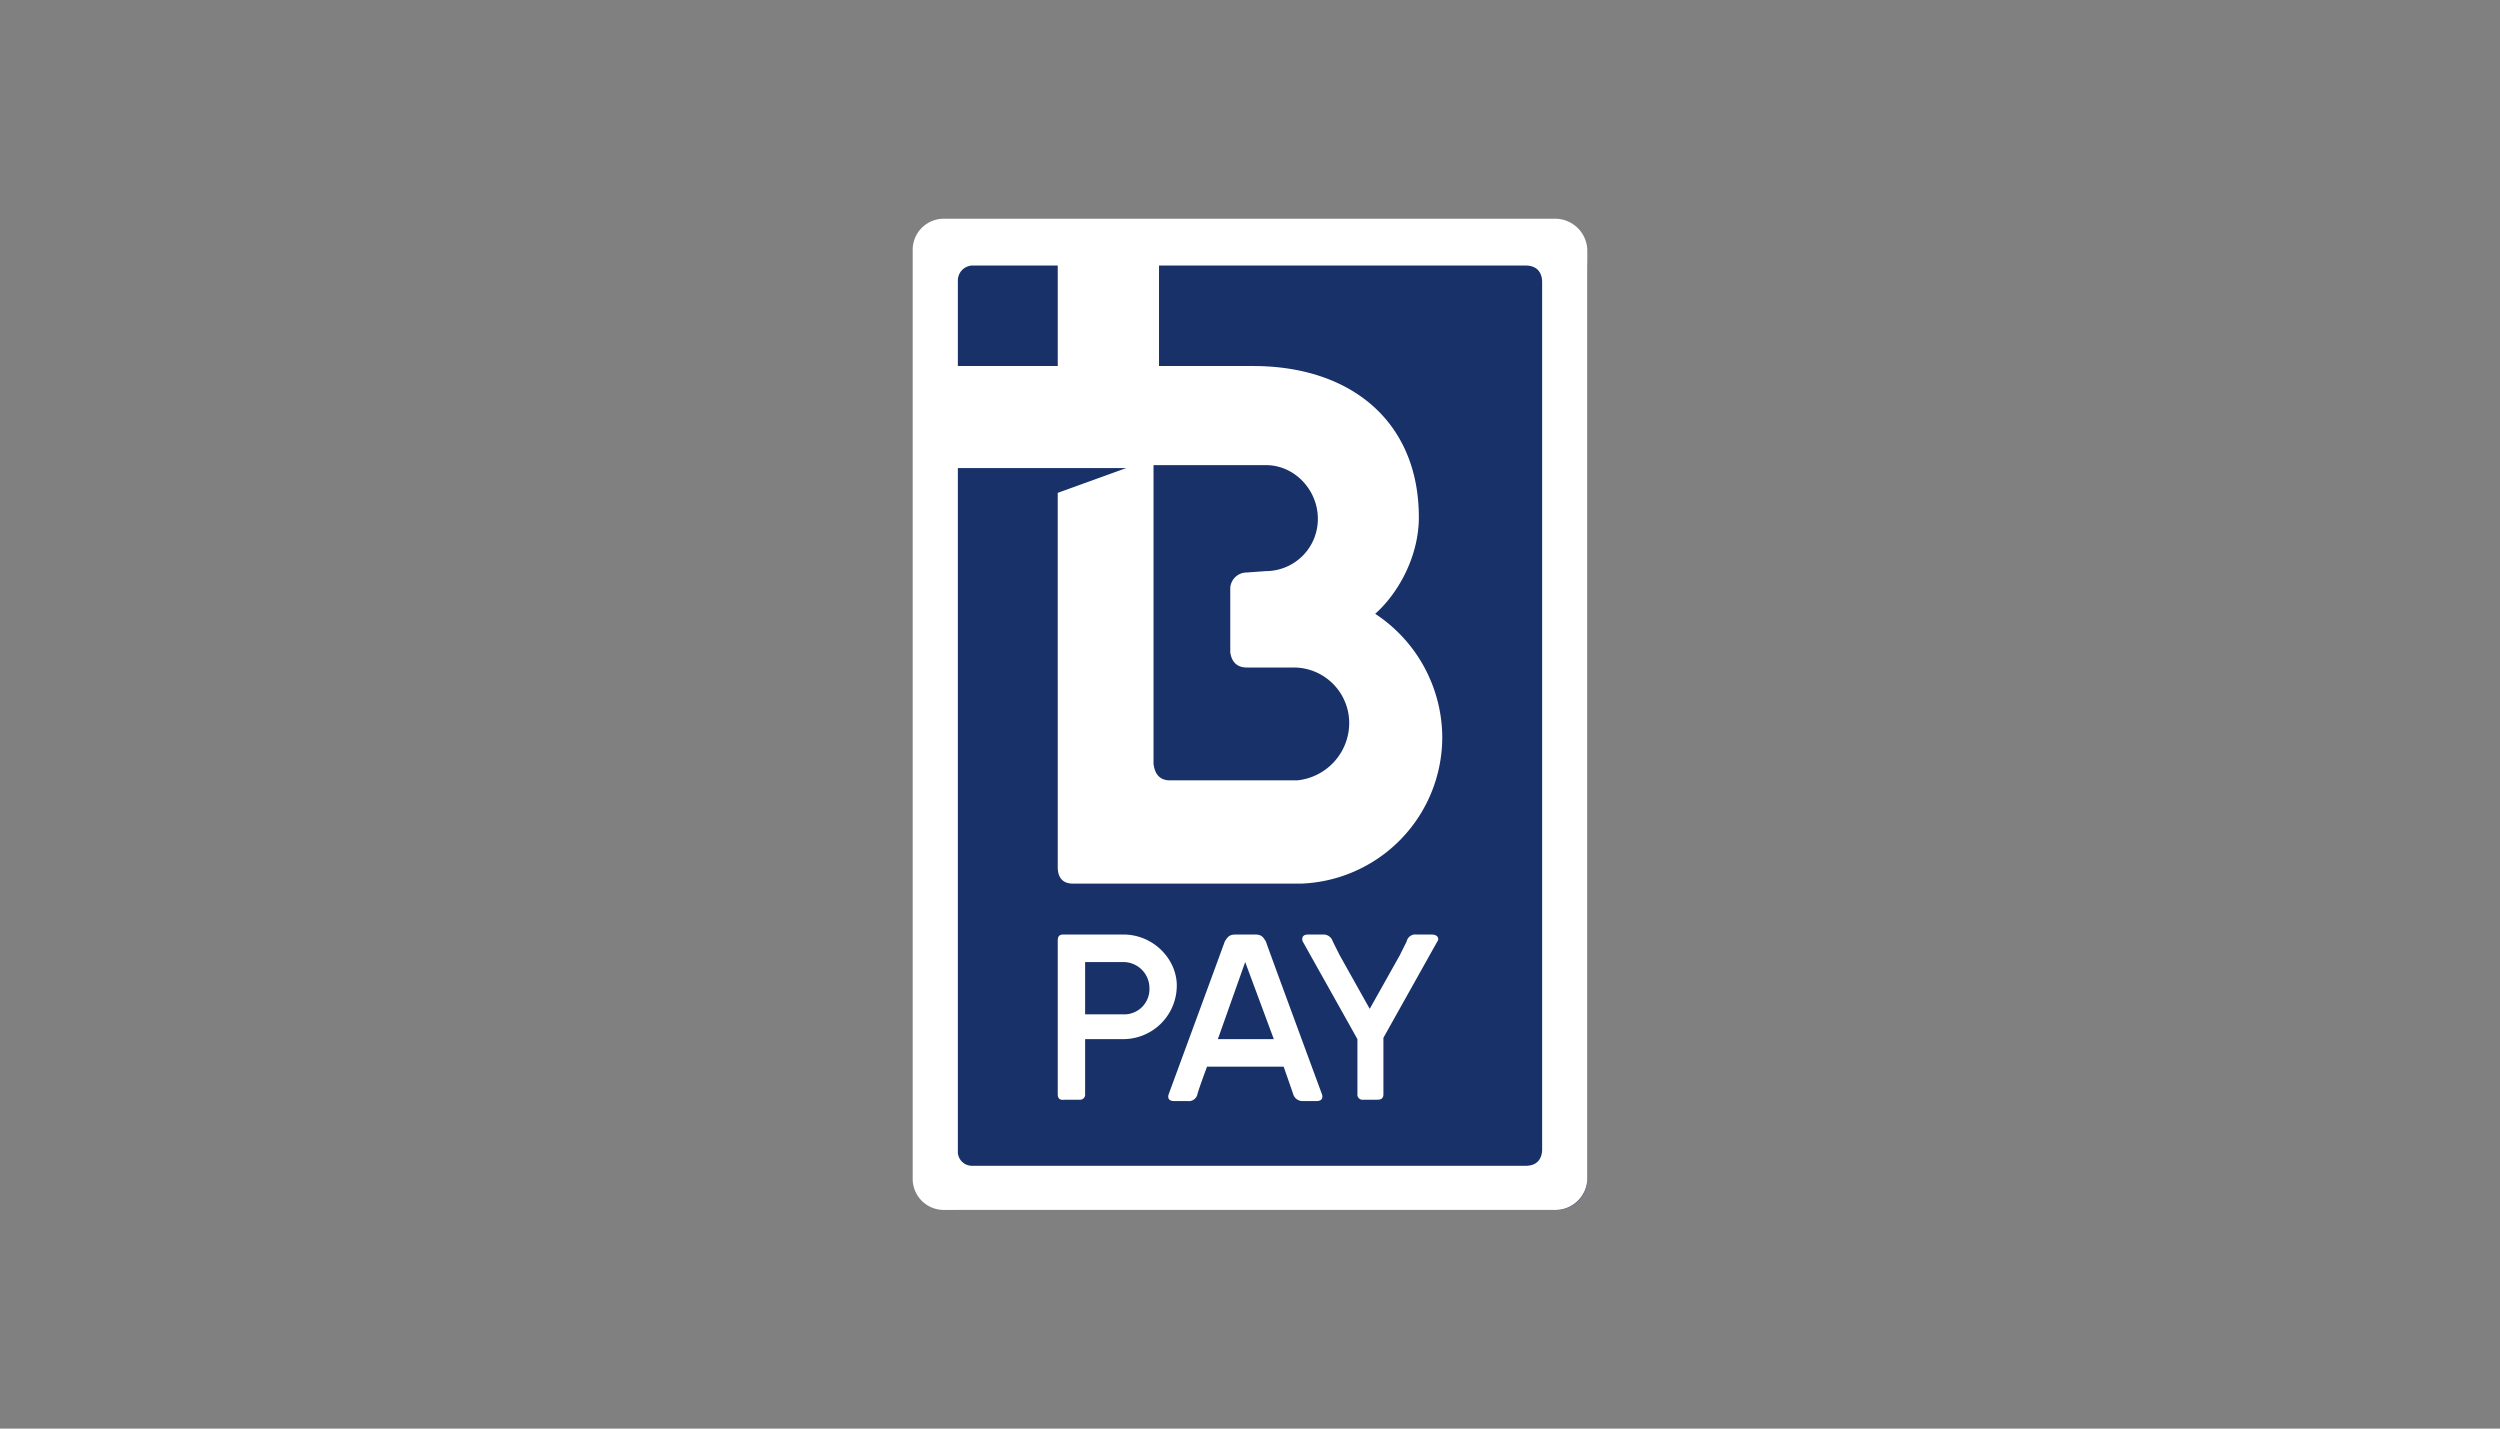
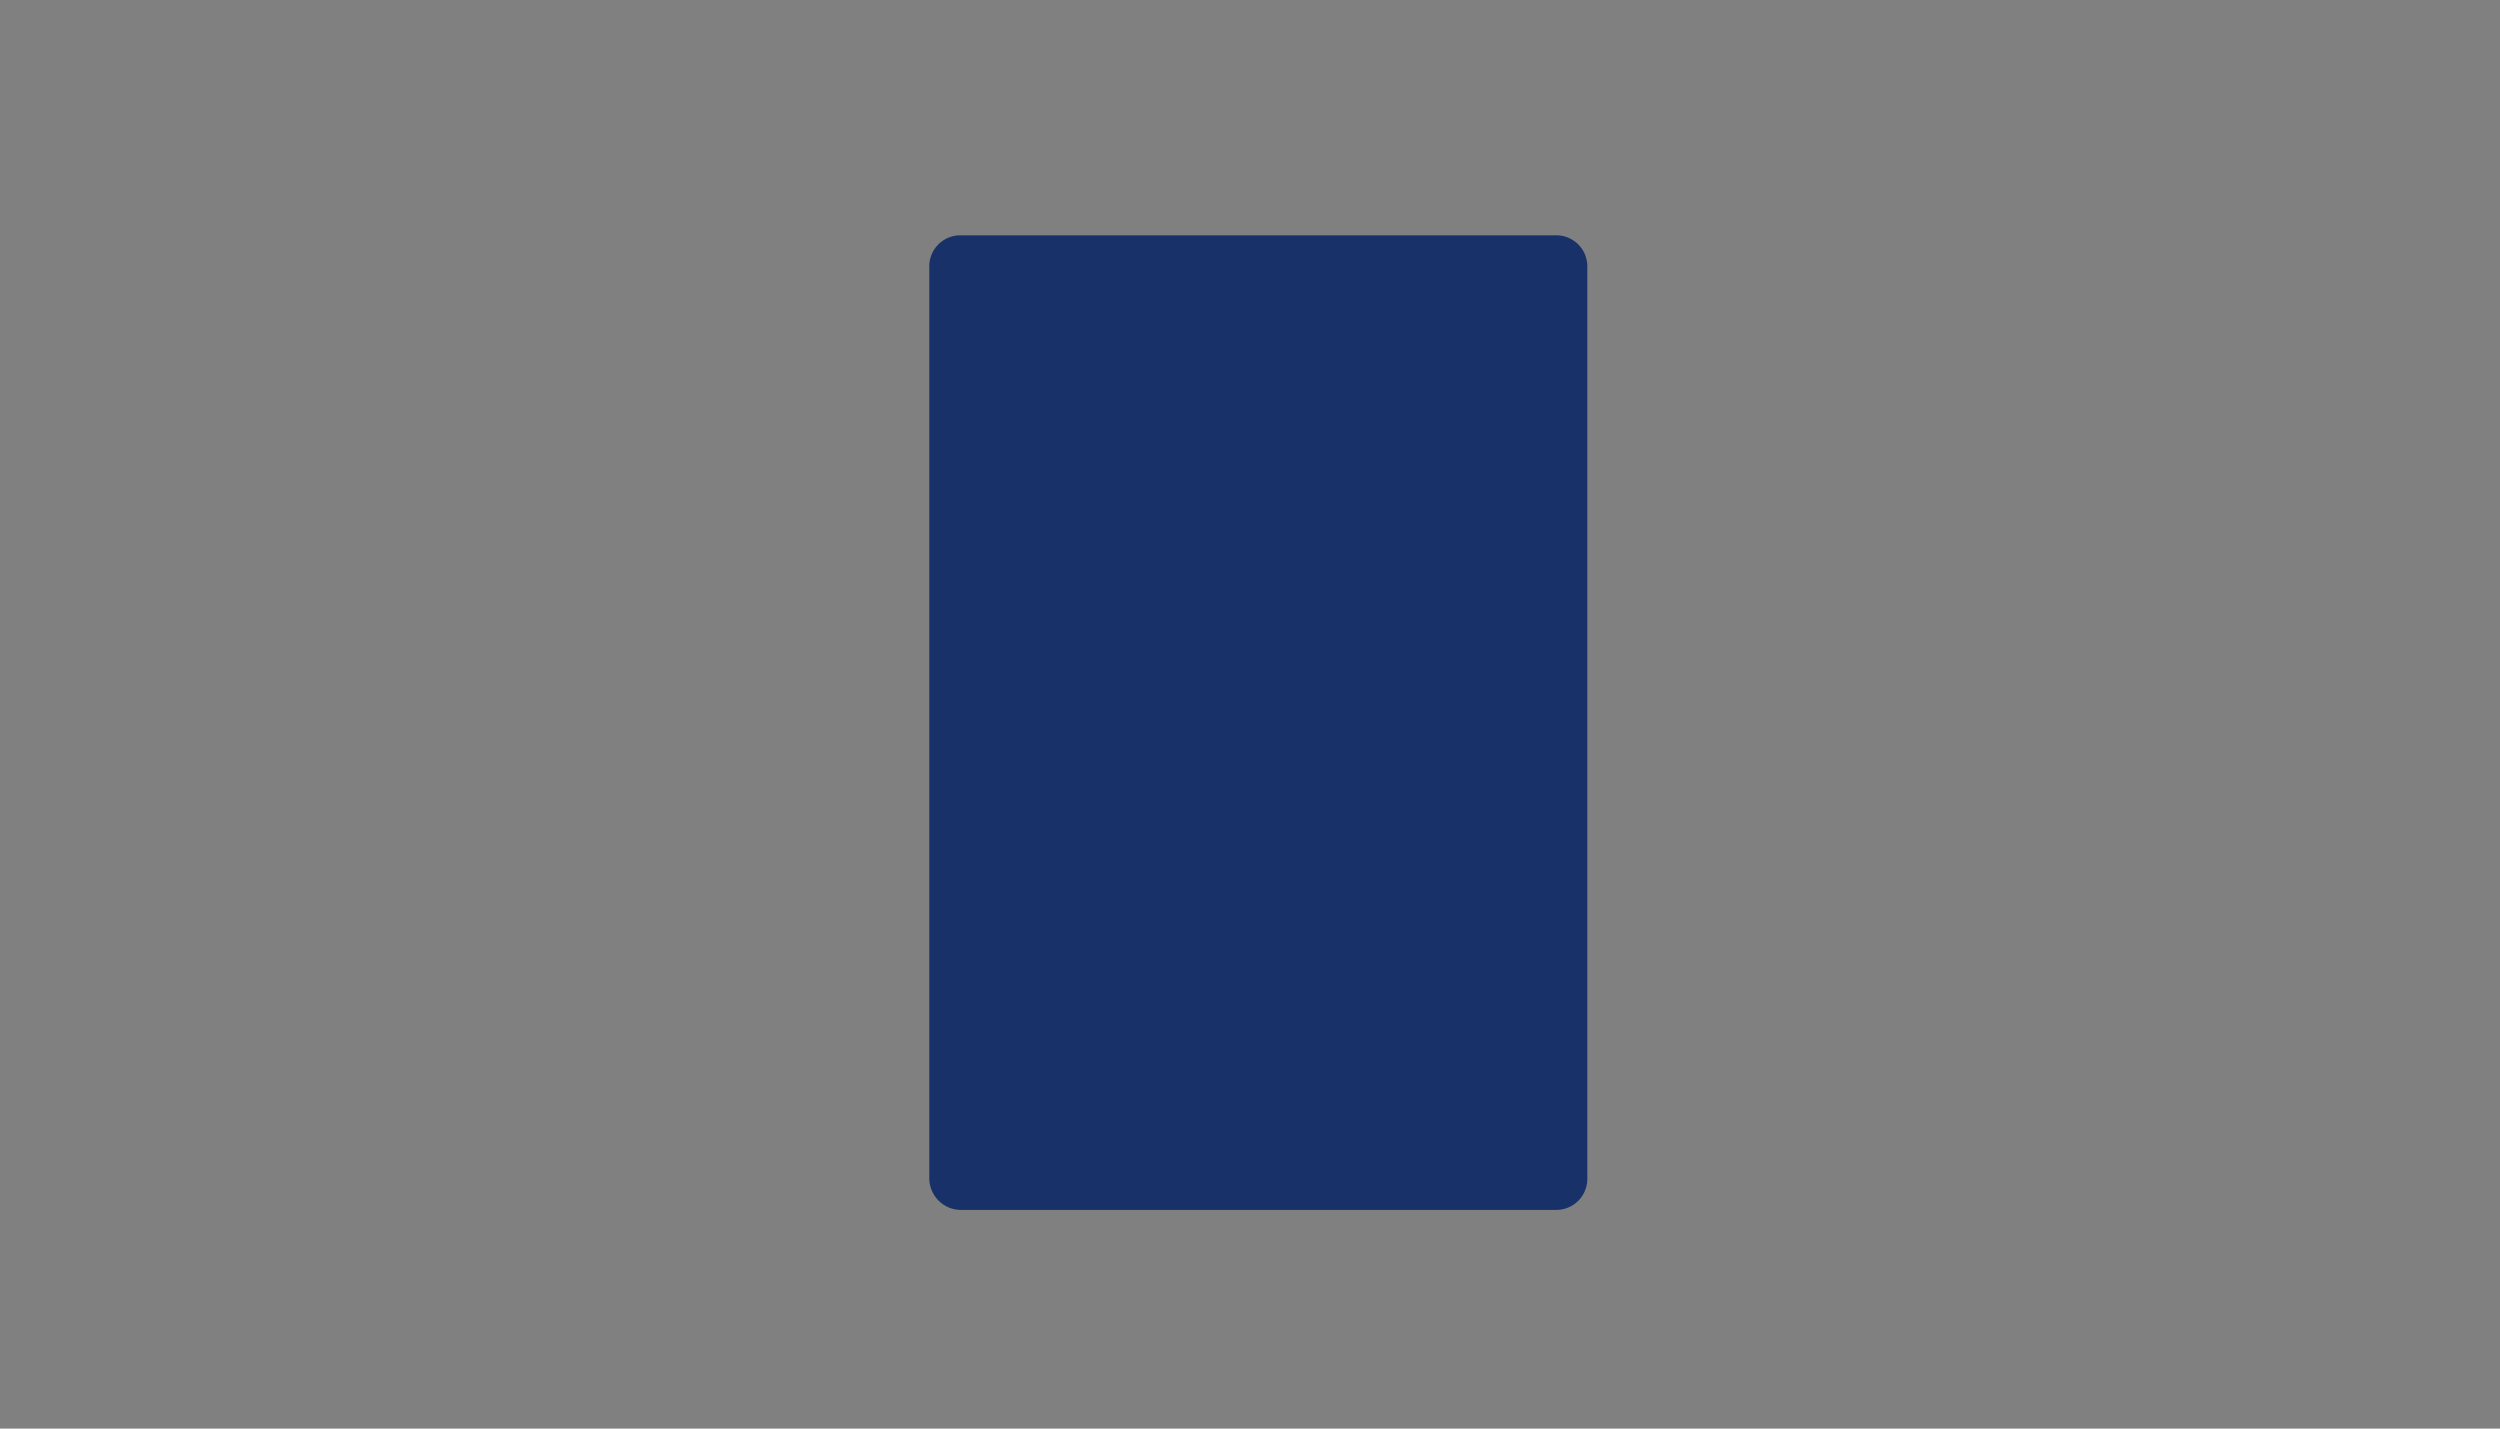
<svg xmlns="http://www.w3.org/2000/svg" id="Layer_1" data-name="Layer 1" viewBox="0 0 630 360">
  <rect x="0" y="0" width="630" height="360" fill="#808080" stroke="none" />
  <defs>
    <style>.cls-1{fill:#183168;}.cls-2{fill:#fff;}</style>
  </defs>
  <title>597_white</title>
  <g id="All">
    <g id="Home---Search-bar---activated">
      <g id="BPAY_Logo" data-name="BPAY Logo">
        <g id="BPAY_GROUP_2016_PORT_BLUE_RGB" data-name="BPAY GROUP 2016 PORT BLUE RGB">
          <path id="Path" class="cls-1" d="M400,296.9a7.82,7.82,0,0,1-7.91,8h-150a8,8,0,0,1-7.91-8V67.3a7.82,7.82,0,0,1,7.91-8h150a7.82,7.82,0,0,1,7.91,8Z" />
-           <path id="Shape" class="cls-2" d="M360.69,235.5H356.9a2.22,2.22,0,0,0-2.42,1.74l-1.72,3.46-7.59,13.53-7.58-13.53-1.73-3.46a2.43,2.43,0,0,0-2.41-1.74h-3.79c-2.07,0-1.38,1.74-1.38,1.74s7.58,13.52,13.79,24.62v13.88a1.27,1.27,0,0,0,1.38,1.39h3.45c.69,0,1.72,0,1.72-1.39V261.52l13.79-24.63S362.76,235.5,360.69,235.5Zm-77.59,0H267.93c-1.38,0-1.38,1-1.38,1.74v38.5c0,1.73,1.38,1.39,1.73,1.39h3.79a1.27,1.27,0,0,0,1.38-1.39V261.86h9.65a13.5,13.5,0,0,0,13.45-13.52C296.55,241.74,290.69,235.5,283.1,235.5Zm0,20.12h-9.65V242.44h9.65a6.57,6.57,0,0,1,6.56,6.59A6.36,6.36,0,0,1,283.1,255.62ZM319,237.24c-.69-1.05-1-1.74-2.76-1.74h-4.83c-1.72,0-2.07.69-2.76,1.74-.34,1-14.14,38.5-14.14,38.5s-.69,1.73,1.38,1.73h3.45a2.2,2.2,0,0,0,2.41-1.73c.35-1.39,2.42-6.94,2.42-6.94h19.31s2.07,5.9,2.41,6.94a2.44,2.44,0,0,0,2.42,1.73h3.44c2.07,0,1.38-1.73,1.38-1.73S319.31,238.28,319,237.24ZM306.9,261.86l6.89-19.42L321,261.86ZM392.07,55.12H237.93a7.83,7.83,0,0,0-7.93,8V296.9a7.83,7.83,0,0,0,7.93,8H392.07a8,8,0,0,0,7.93-8V63.45A8.13,8.13,0,0,0,392.07,55.12ZM291.38,117.21H319c7.24,0,13.1,6.25,13.1,13.53A13.13,13.13,0,0,1,319,143.92l-4.83.35a4.15,4.15,0,0,0-4.14,3.82v16.3c.34,2.43,1.72,3.82,4.14,3.82h11.72A14,14,0,0,1,340,182.43a14.56,14.56,0,0,1-13.1,14.22H294.83q-3.63,0-4.14-4.16V117.21Zm-50-46.48h0a3.78,3.78,0,0,1,3.45-3.81h21.72V92.24H241.38ZM388.62,289.61c0,2.09-1,4.17-4.14,4.17H244.83a3.56,3.56,0,0,1-3.45-3.82v-172h42.41l-17.24,6.24V218.5c0,2.78,1.38,4.17,3.79,4.17h57.59a36.94,36.94,0,0,0,35.52-36.77,37.43,37.43,0,0,0-16.9-31.22c6.21-5.55,11-14.92,11-24.28,0-24.29-17.25-38.16-41.73-38.16H292.07V66.92h92.41c3.11,0,4.14,2.08,4.14,4.16V289.61Z" />
        </g>
      </g>
    </g>
  </g>
</svg>